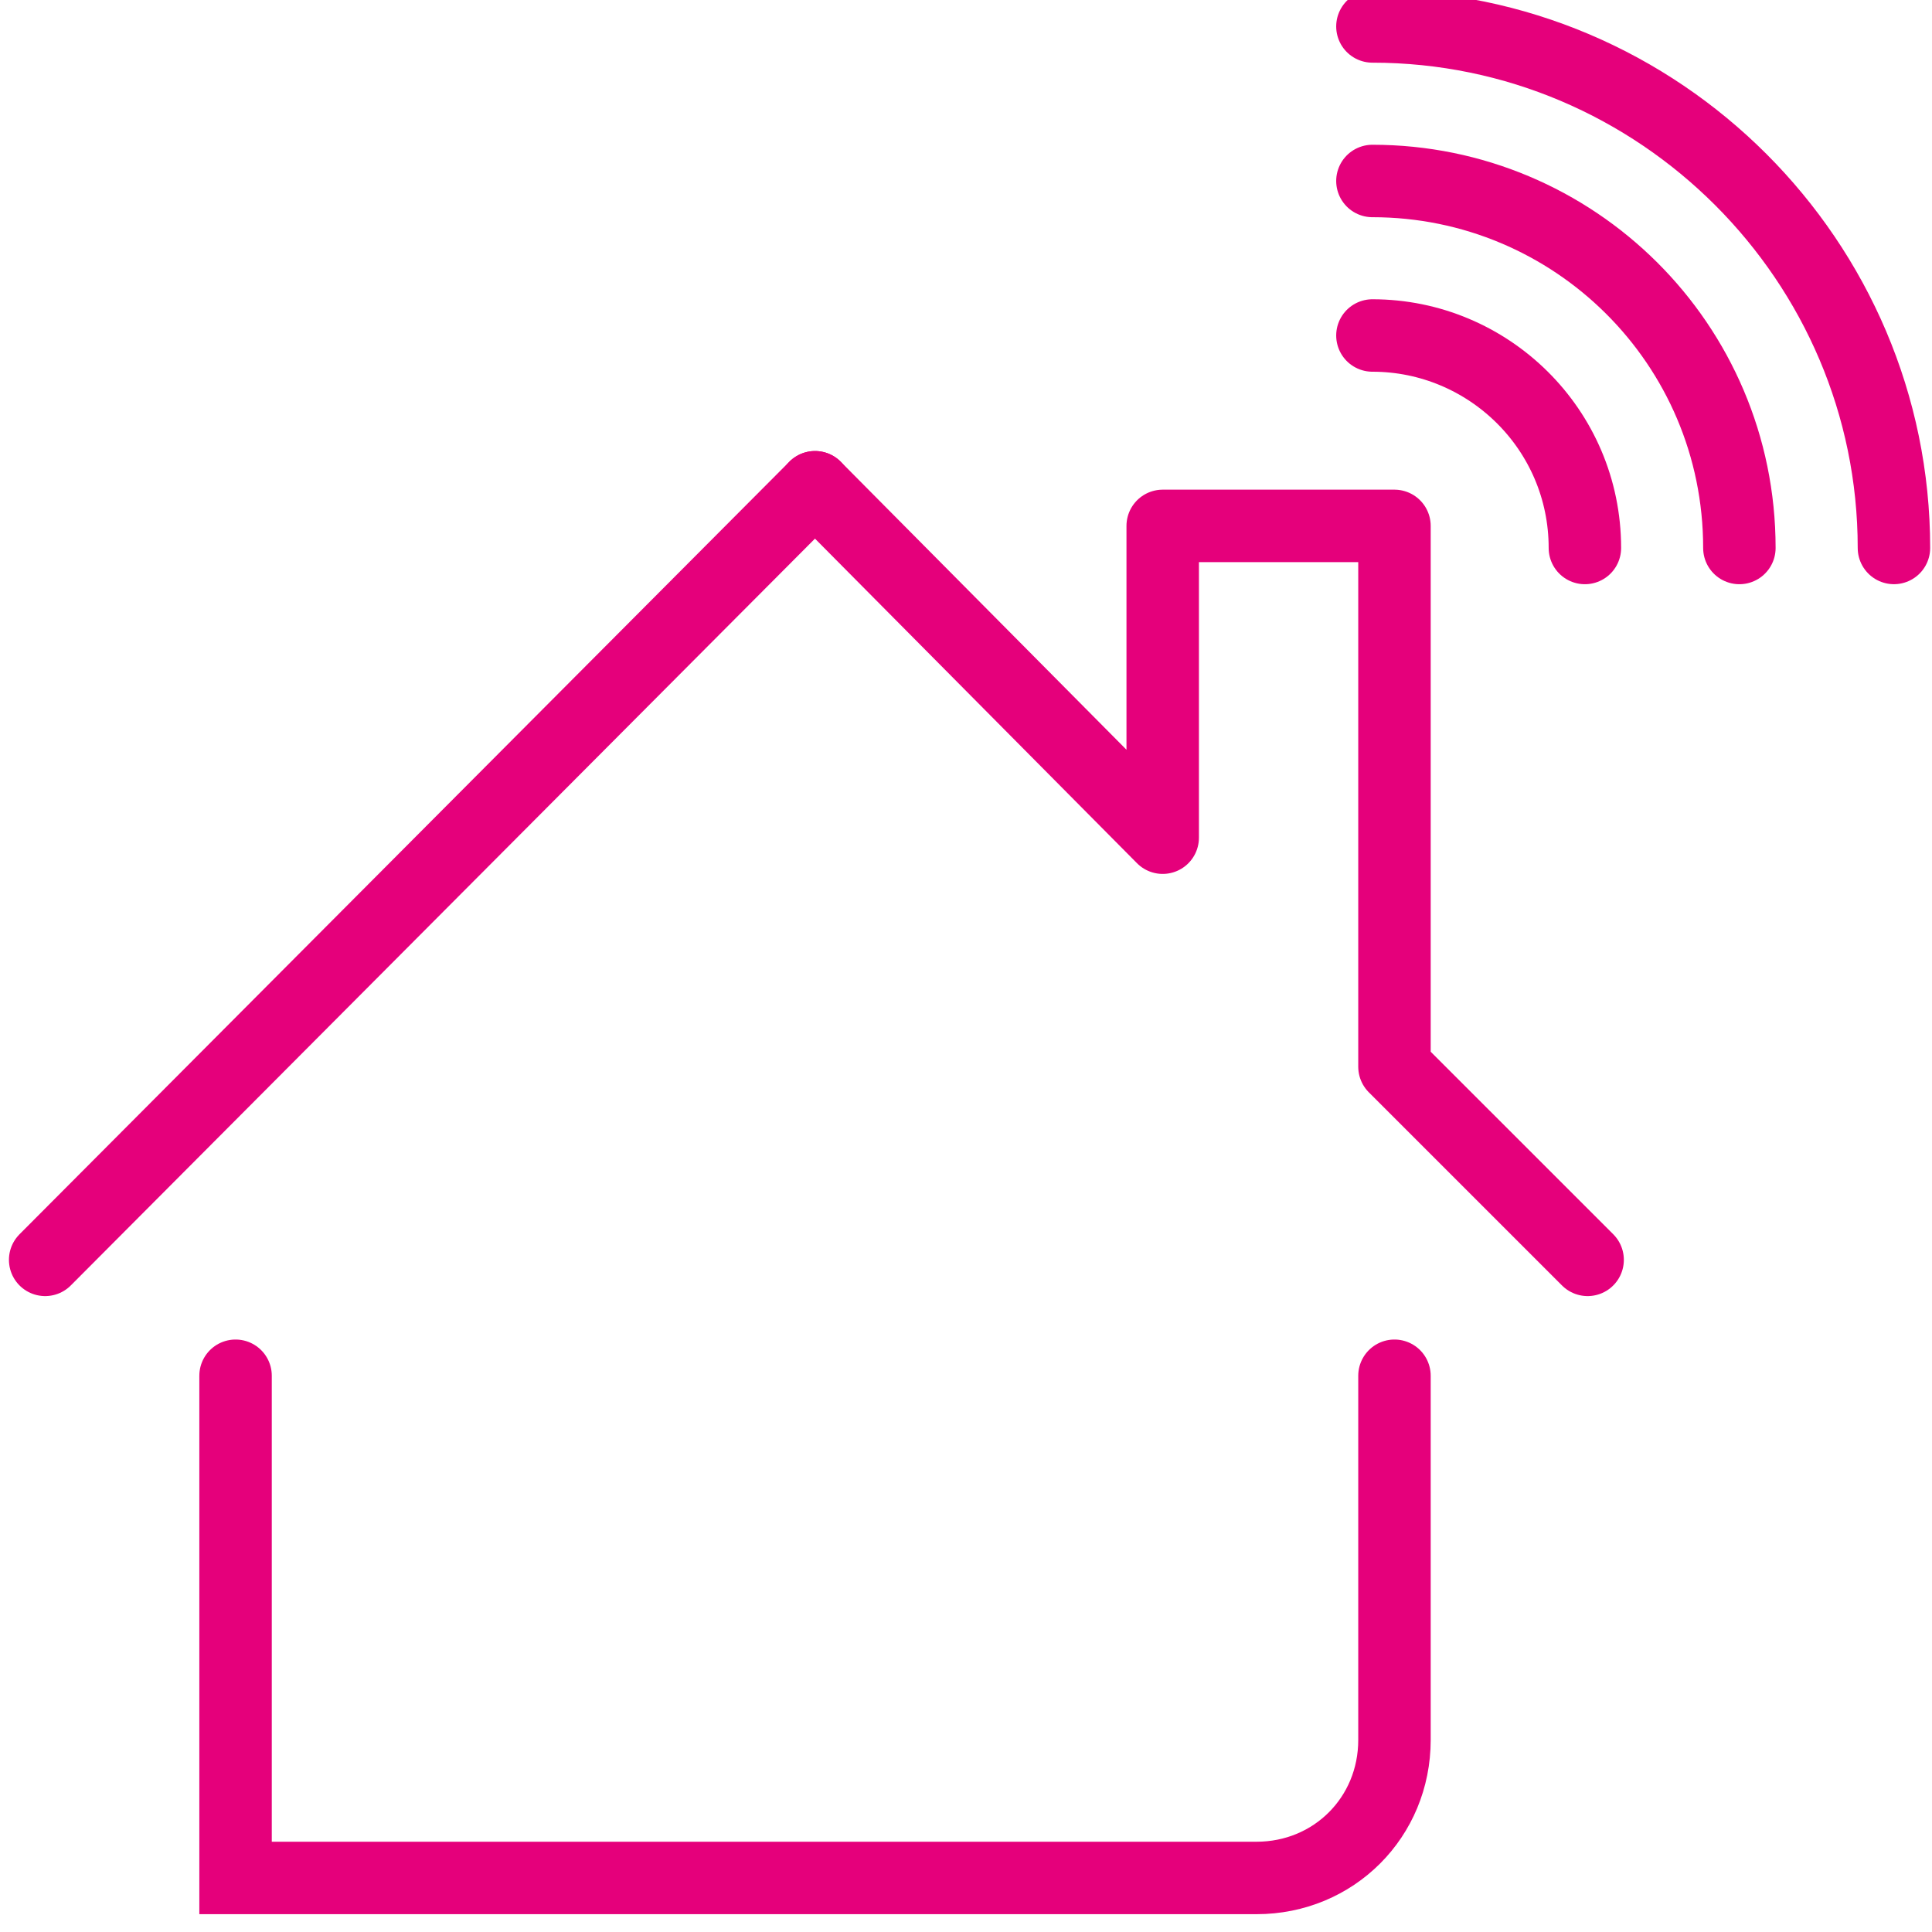
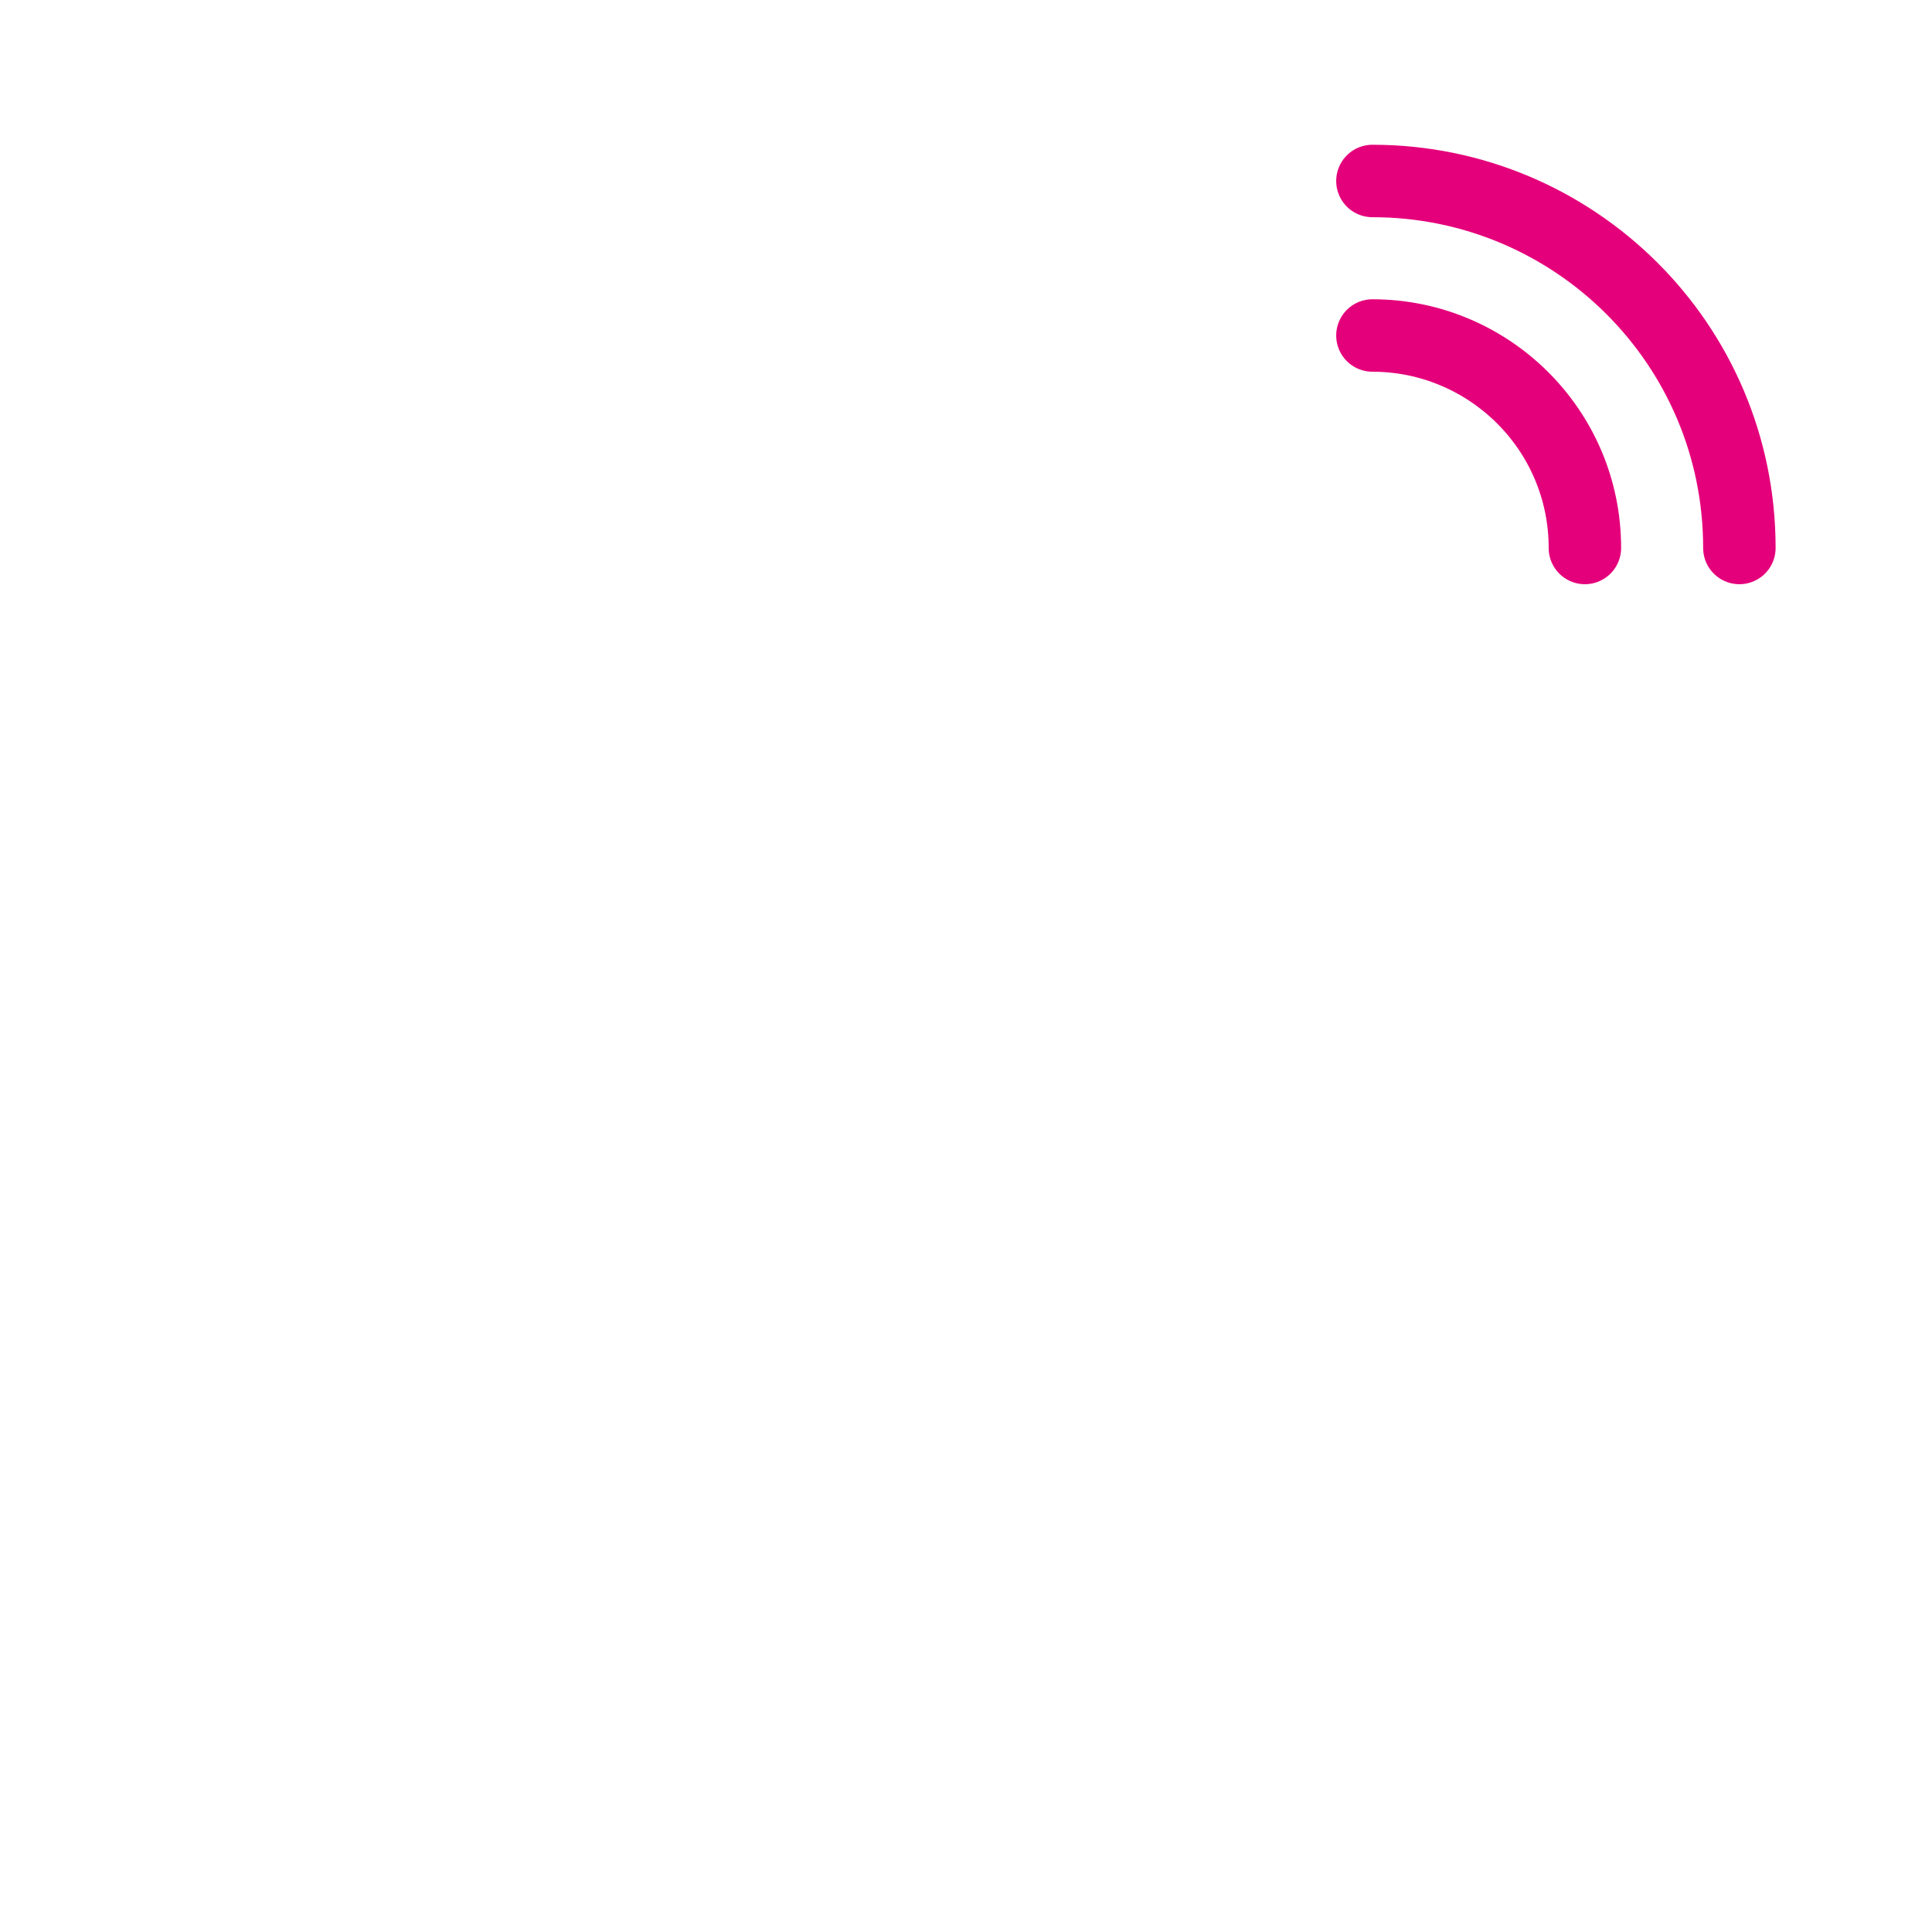
<svg xmlns="http://www.w3.org/2000/svg" version="1.1" id="Layer_1" x="0px" y="0px" width="80px" height="80px" viewBox="0 0 80 80" enable-background="new 0 0 80 80" xml:space="preserve">
  <g id="XMLID_291_">
-     <polyline id="XMLID_307_" fill="none" stroke="#E5007B" stroke-width="3" stroke-linecap="round" stroke-linejoin="round" stroke-miterlimit="10" points="   33.749,20.176 48.145,34.687 48.145,21.776 57.742,21.776 57.742,44.171 65.74,52.168  " />
-     <line id="XMLID_303_" fill="none" stroke="#E5007B" stroke-width="3" stroke-linecap="round" stroke-miterlimit="10" x1="33.749" y1="20.176" x2="1.87" y2="52.168" />
-     <path id="XMLID_297_" fill="none" stroke="#E5007B" stroke-width="3" stroke-linecap="round" stroke-miterlimit="10" d="   M57.742,56.967v15.082c0,3.199-2.513,5.713-5.713,5.713H9.754V56.967" />
    <g id="XMLID_292_">
      <g id="XMLID_293_">
        <path id="XMLID_296_" fill="none" stroke="#E5007B" stroke-width="3" stroke-linecap="round" stroke-miterlimit="10" d="     M56.829,13.892c4.799,0,8.798,3.885,8.798,8.799" />
        <path id="XMLID_295_" fill="none" stroke="#E5007B" stroke-width="3" stroke-linecap="round" stroke-miterlimit="10" d="     M56.829,7.494c8.341,0,15.195,6.741,15.195,15.197" />
-         <path id="XMLID_294_" fill="none" stroke="#E5007B" stroke-width="3" stroke-linecap="round" stroke-miterlimit="10" d="     M56.829,1.095c11.882,0,21.595,9.711,21.595,21.595" />
      </g>
    </g>
  </g>
</svg>